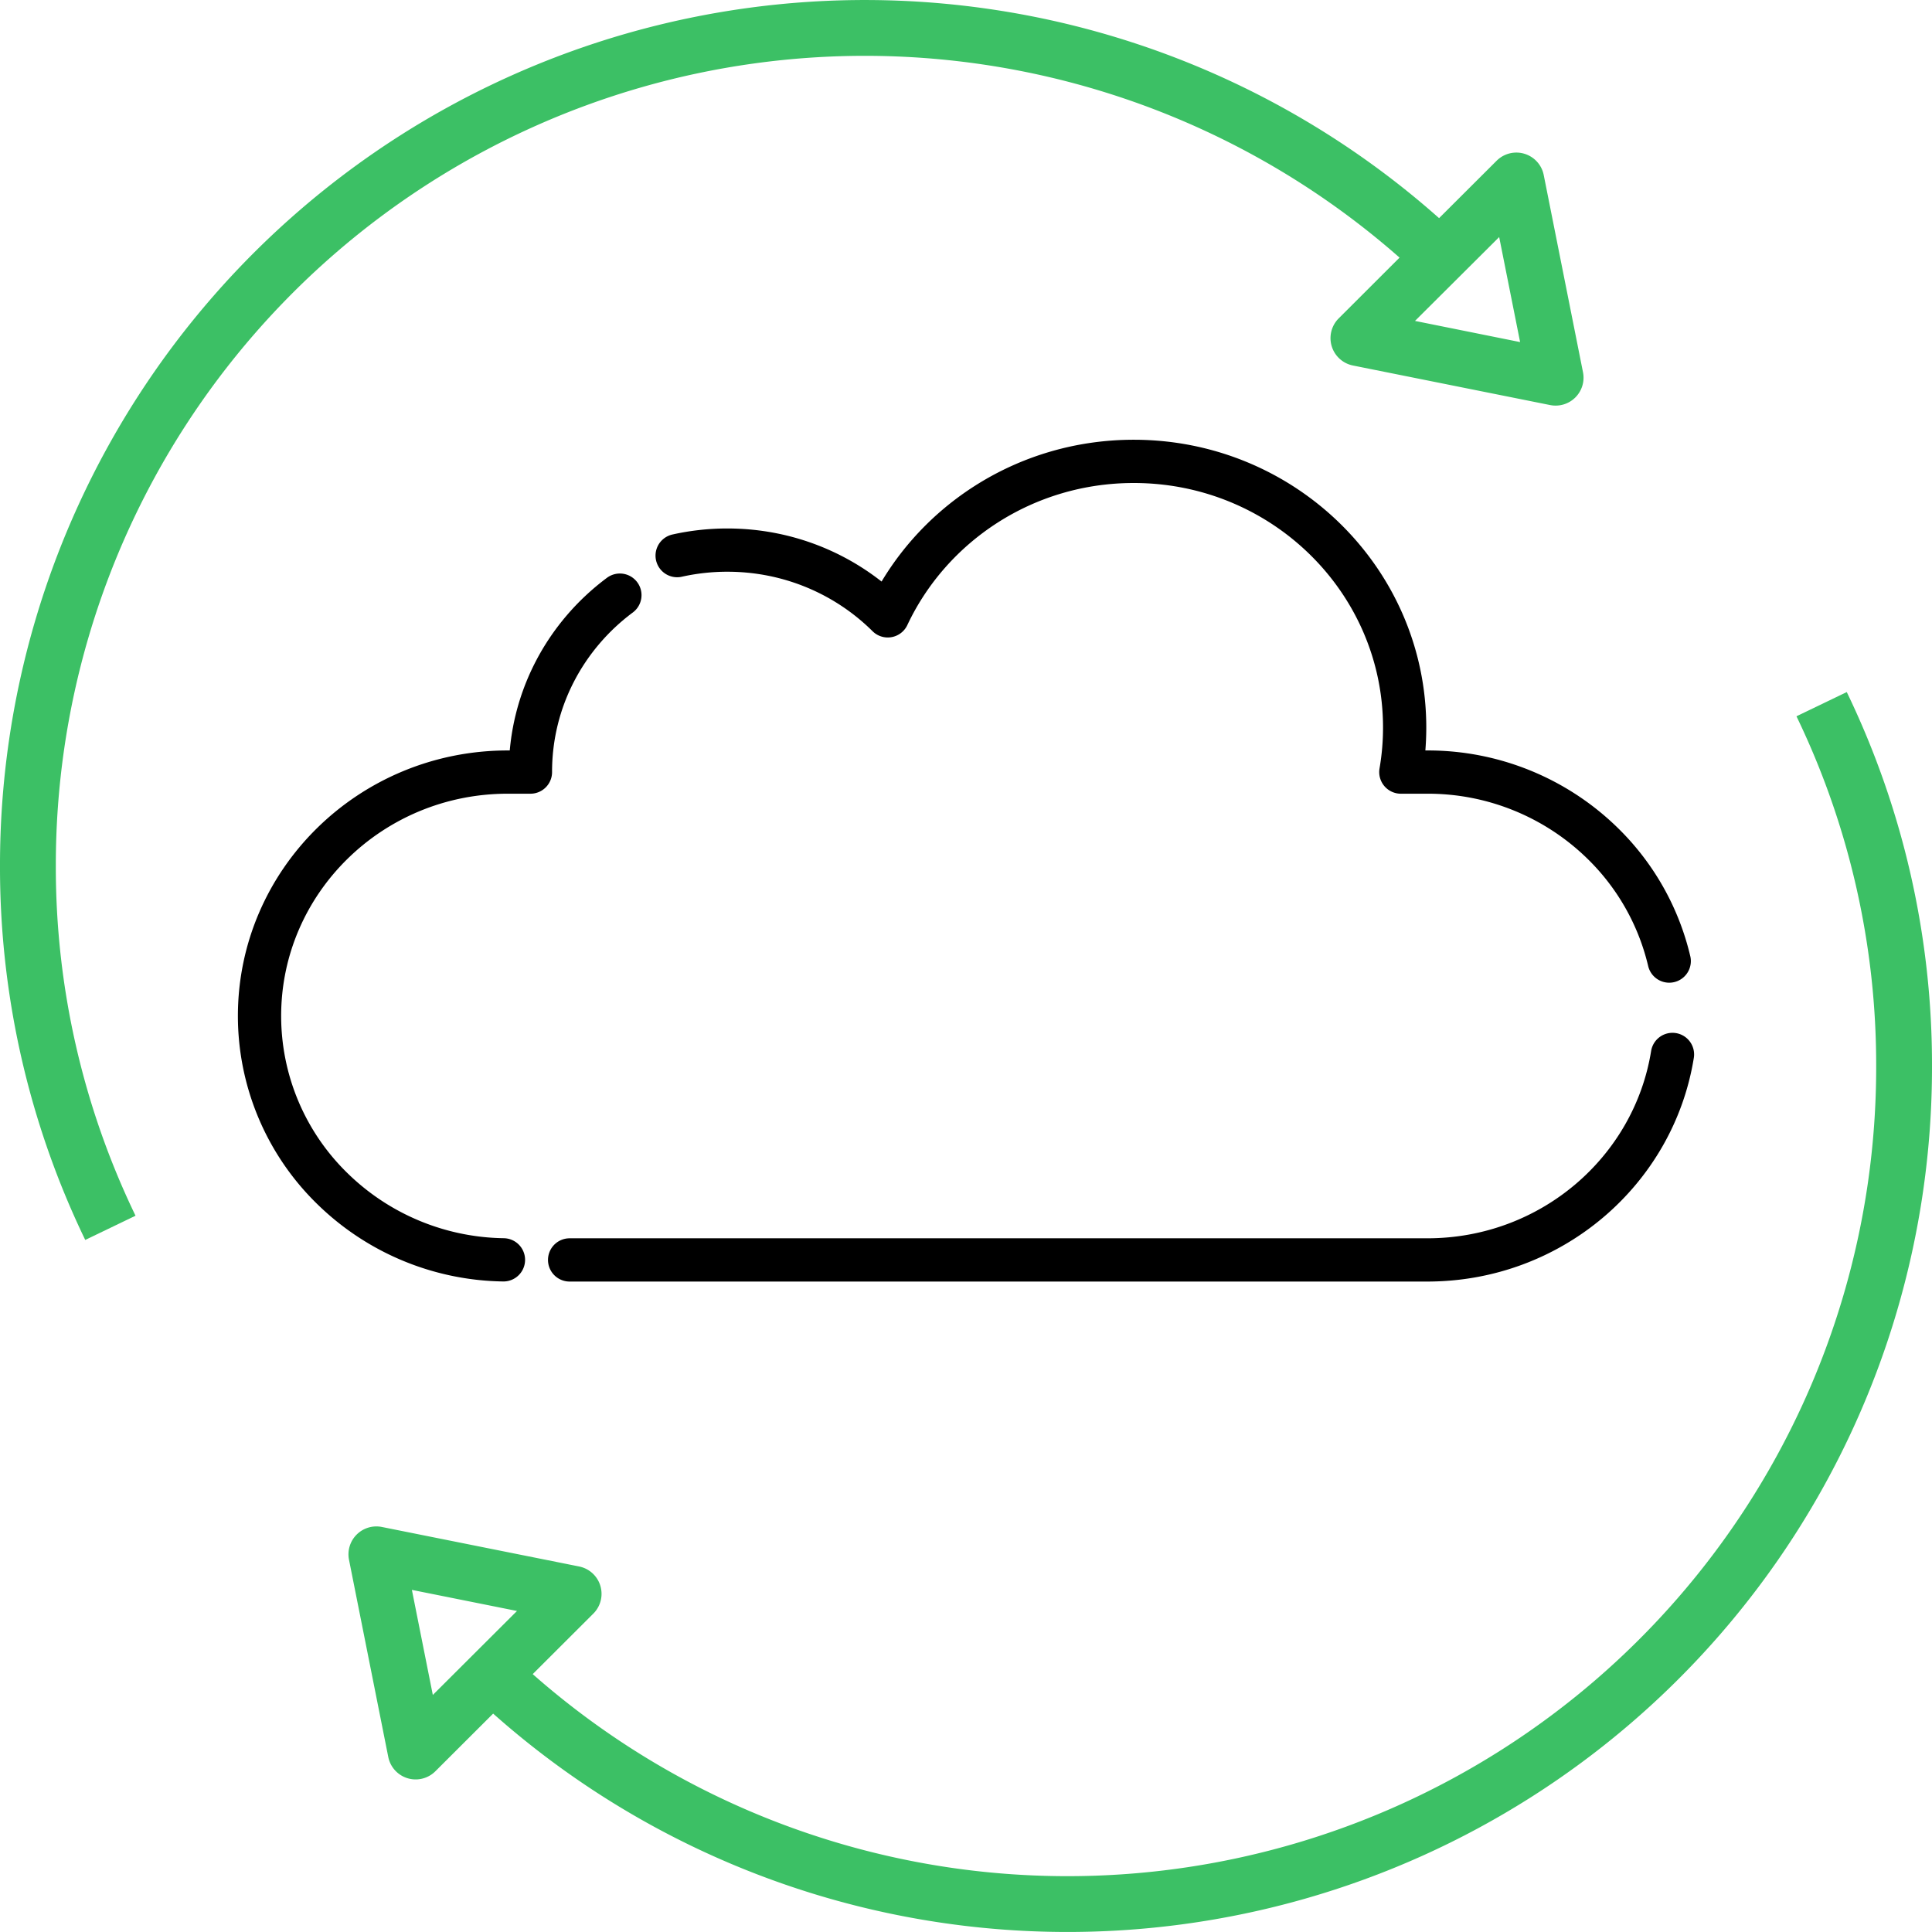
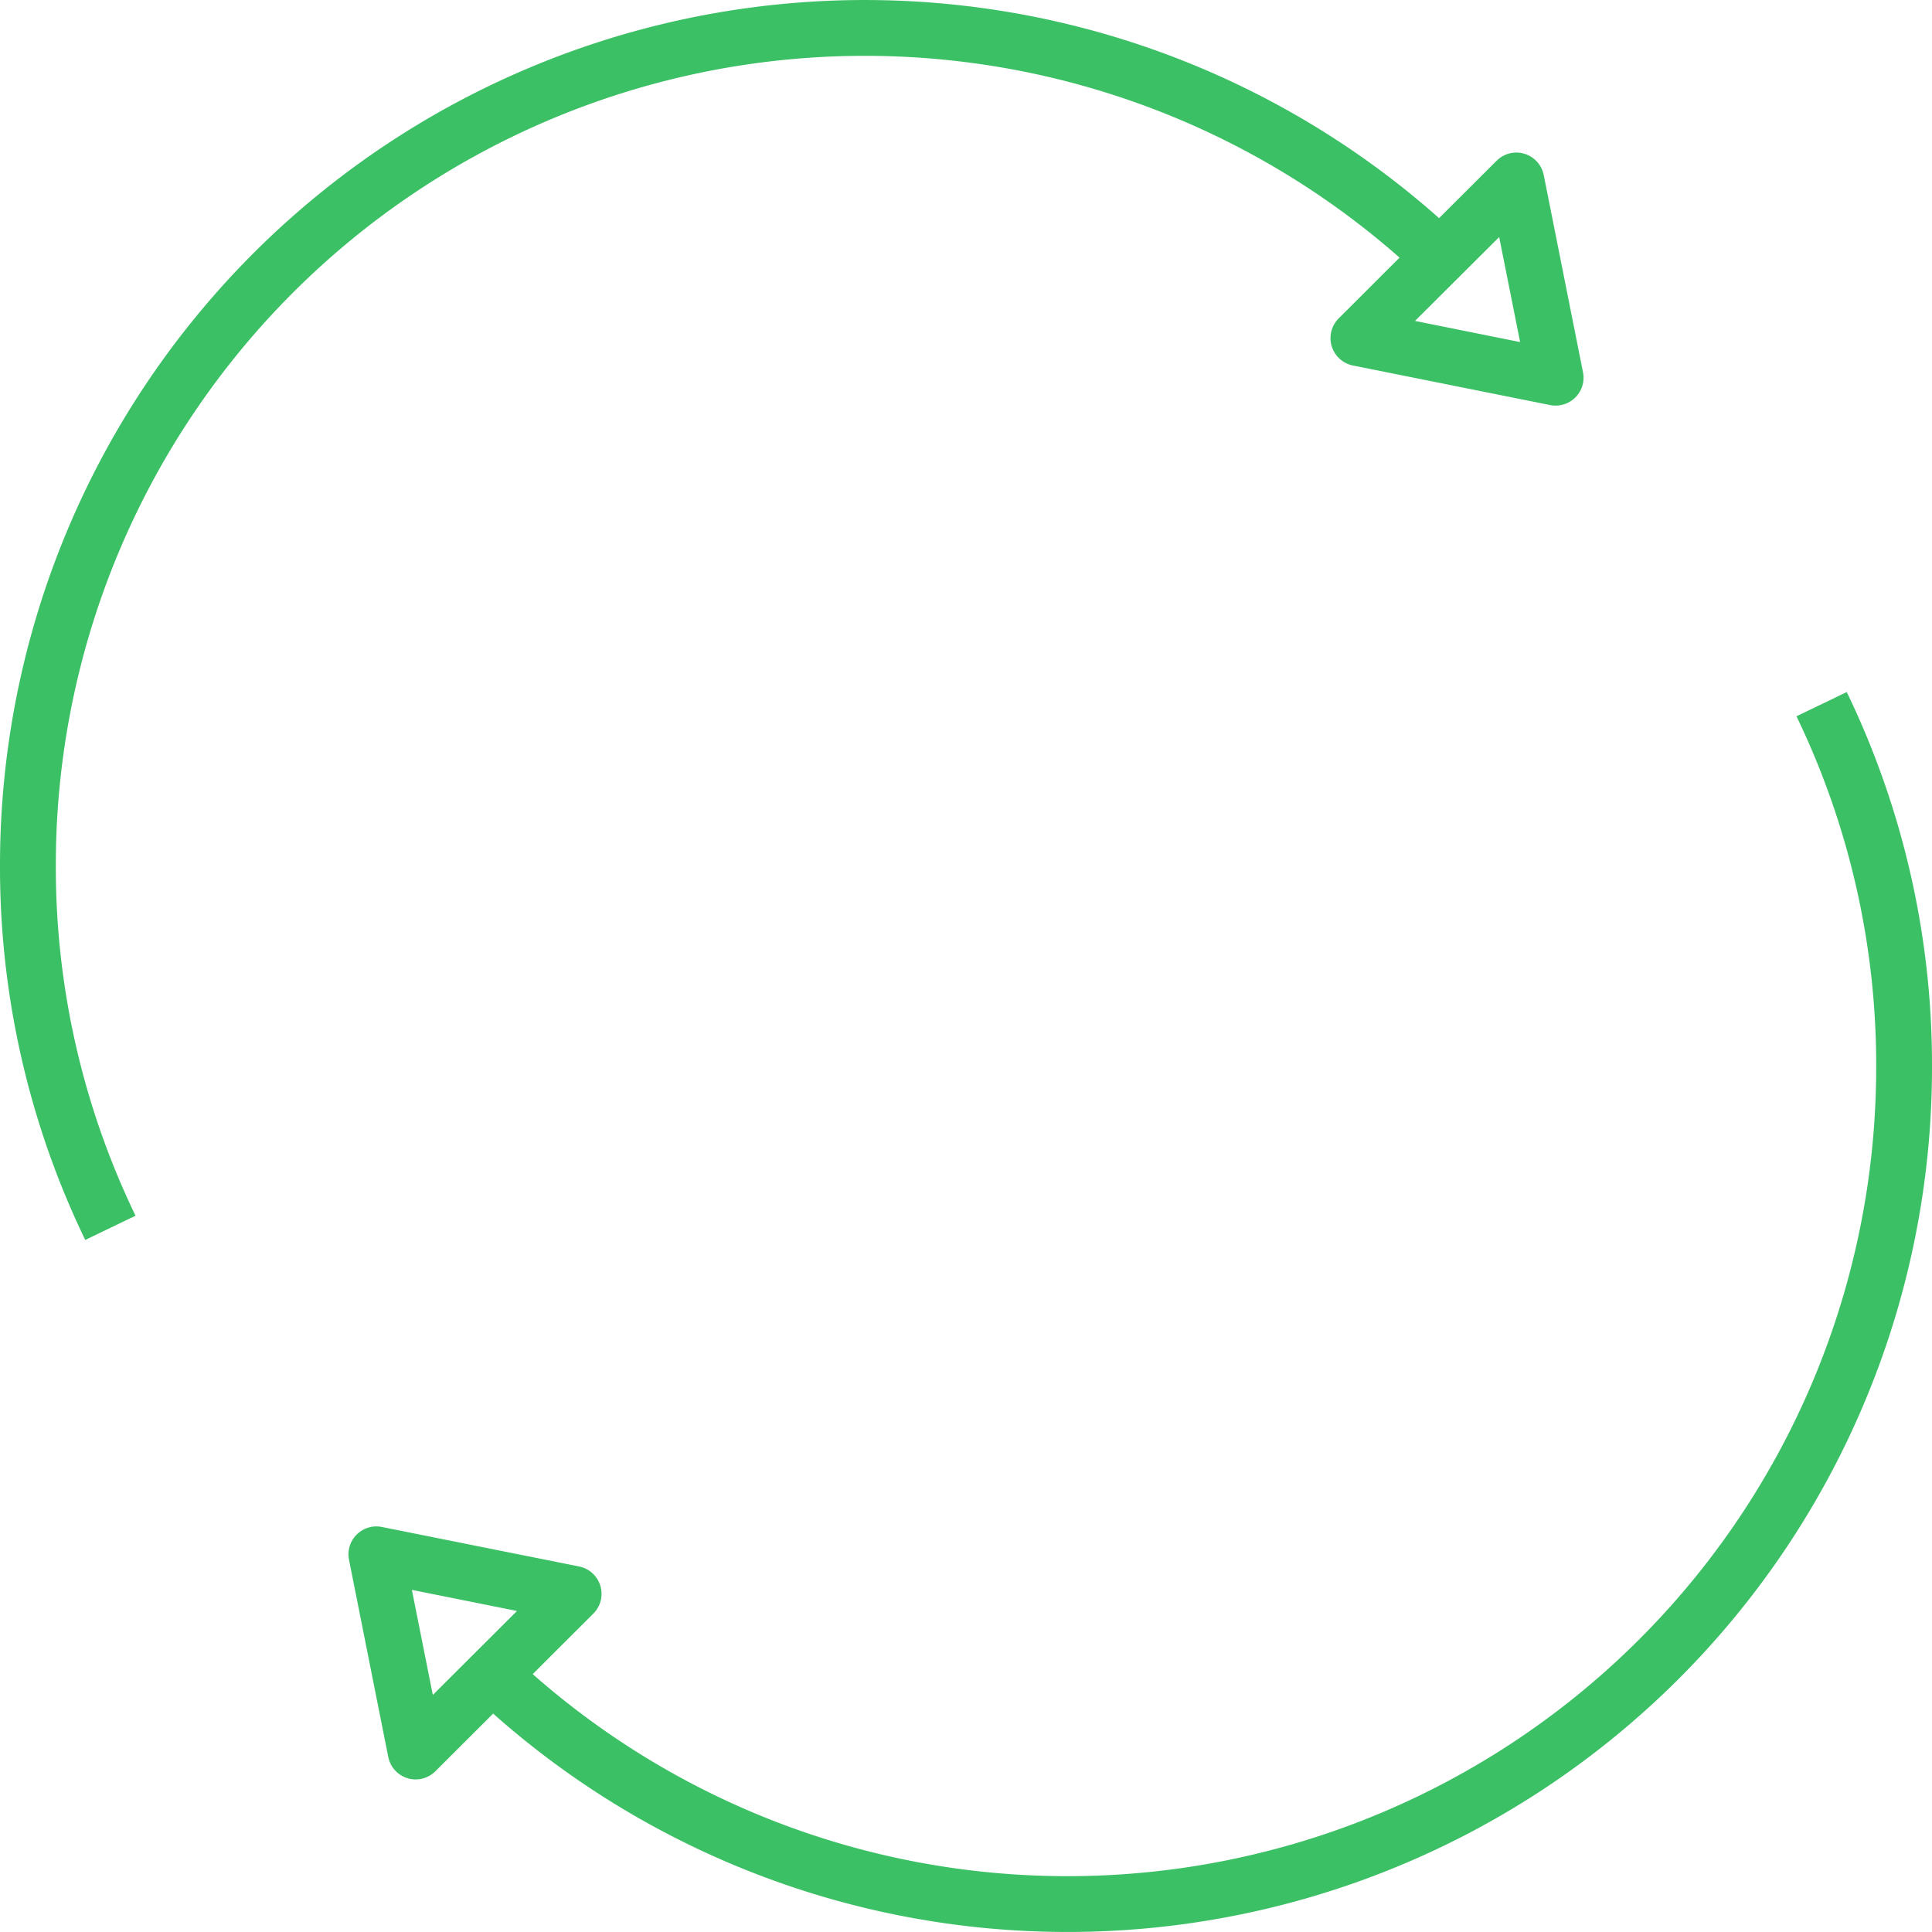
<svg xmlns="http://www.w3.org/2000/svg" width="67" height="67">
  <g fill="none" fill-rule="evenodd">
-     <path d="M23.483 19.268a7.989 7.989 0 011.74-.191c2.176 0 4.146.872 5.564 2.28 1.49-3.164 4.75-5.357 8.53-5.357 5.188 0 9.395 4.133 9.395 9.23a9.04 9.04 0 01-.132 1.545h.918a8.66 8.66 0 016.087 2.478 8.404 8.404 0 012.302 4.076" stroke="#000" stroke-width="1.5" stroke-linecap="round" stroke-linejoin="round" />
    <path d="M62.3 24.84A27.797 27.797 0 0165.064 37a28.045 28.045 0 01-46.59 21.057l2.102-2.098a.968.968 0 00-.493-1.635l-6.84-1.37a.968.968 0 00-1.14 1.137l1.362 6.84a.968.968 0 001.631.497l2.006-2.002A29.98 29.98 0 0067 37a29.711 29.711 0 00-2.956-13l-1.744.84zM15.01 58.78l-.726-3.644 3.645.731-2.92 2.913zM4.7 42.16A27.797 27.797 0 011.936 30 28.059 28.059 0 0148.535 8.934l-2.11 2.107a.968.968 0 00.492 1.634l6.84 1.372a.968.968 0 001.14-1.138l-1.362-6.84a.968.968 0 00-1.631-.497l-1.998 1.993A29.993 29.993 0 000 30a29.711 29.711 0 002.956 13l1.744-.84zM51.99 8.22l.726 3.643-3.645-.734 2.92-2.909z" fill="#3CC065" fill-rule="nonzero" />
-     <path d="M17.459 43.69a8.656 8.656 0 01-5.938-2.475A8.36 8.36 0 019 35.235c0-4.672 3.854-8.46 8.609-8.46h.786v-.006c0-2.503 1.217-4.726 3.102-6.13m-1.743 23.054h29.744c4.293 0 7.852-3.087 8.502-7.126" stroke="#000" stroke-width="1.5" stroke-linecap="round" stroke-linejoin="round" />
  </g>
</svg>